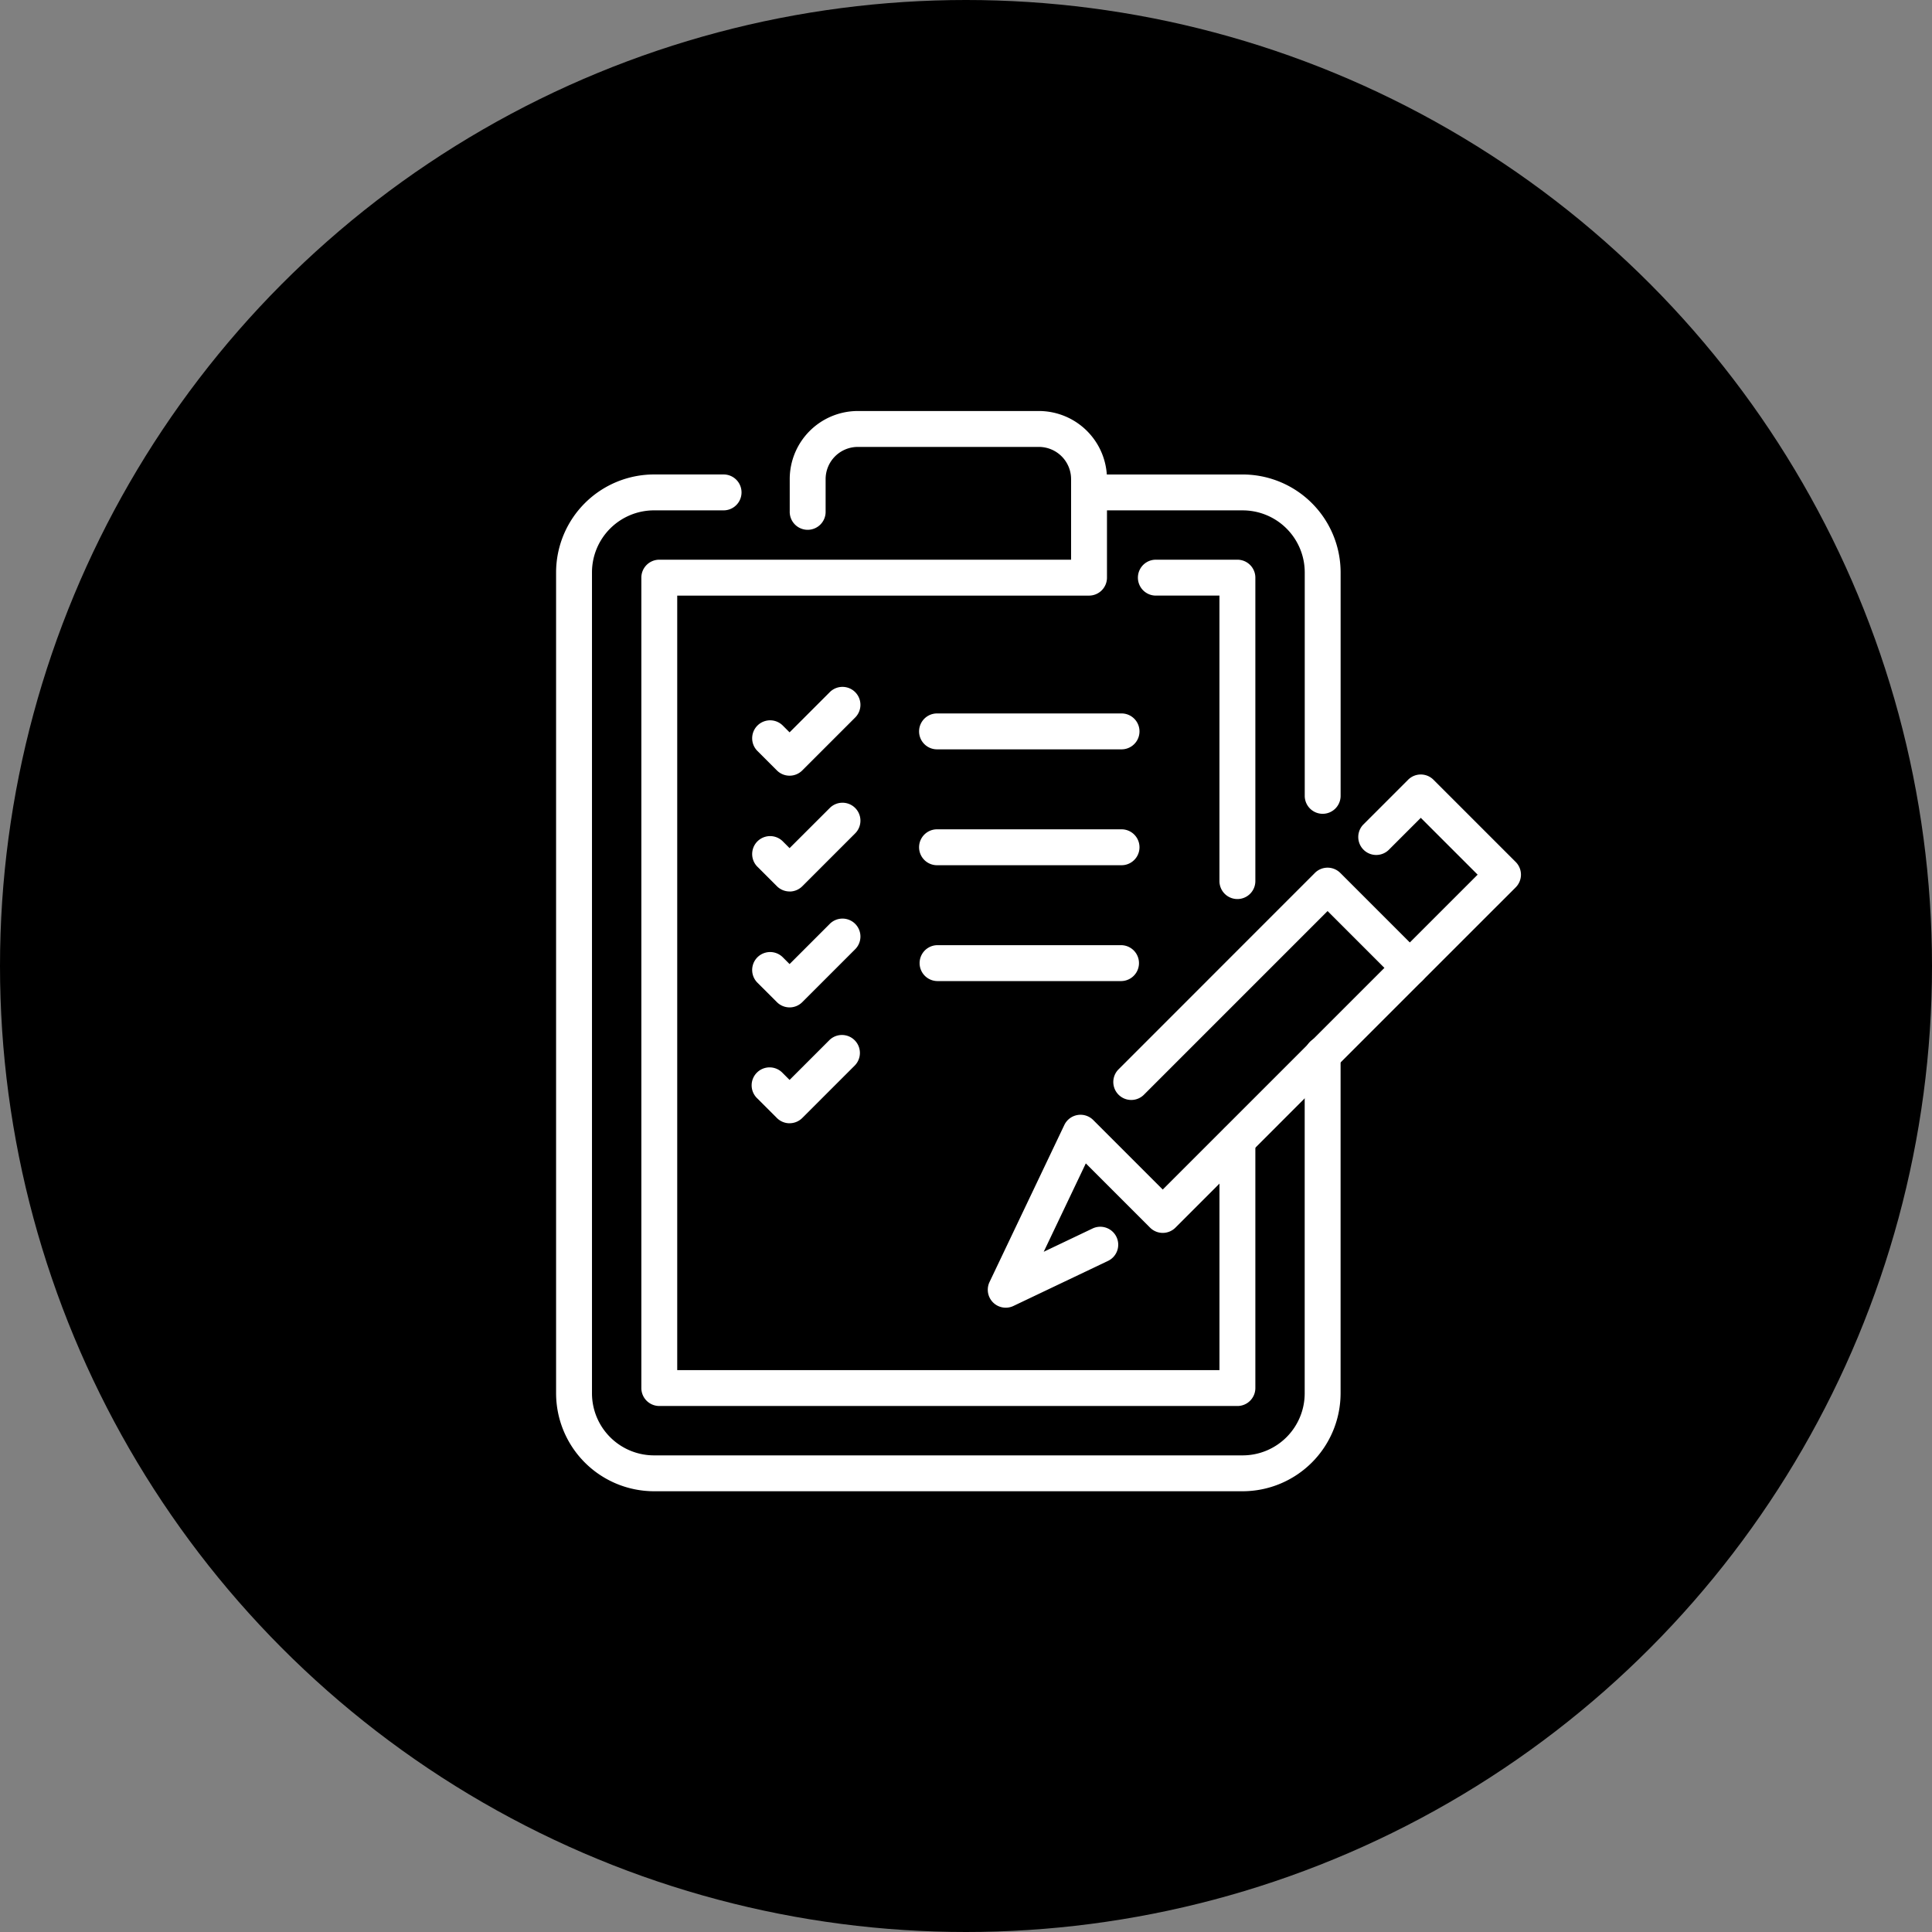
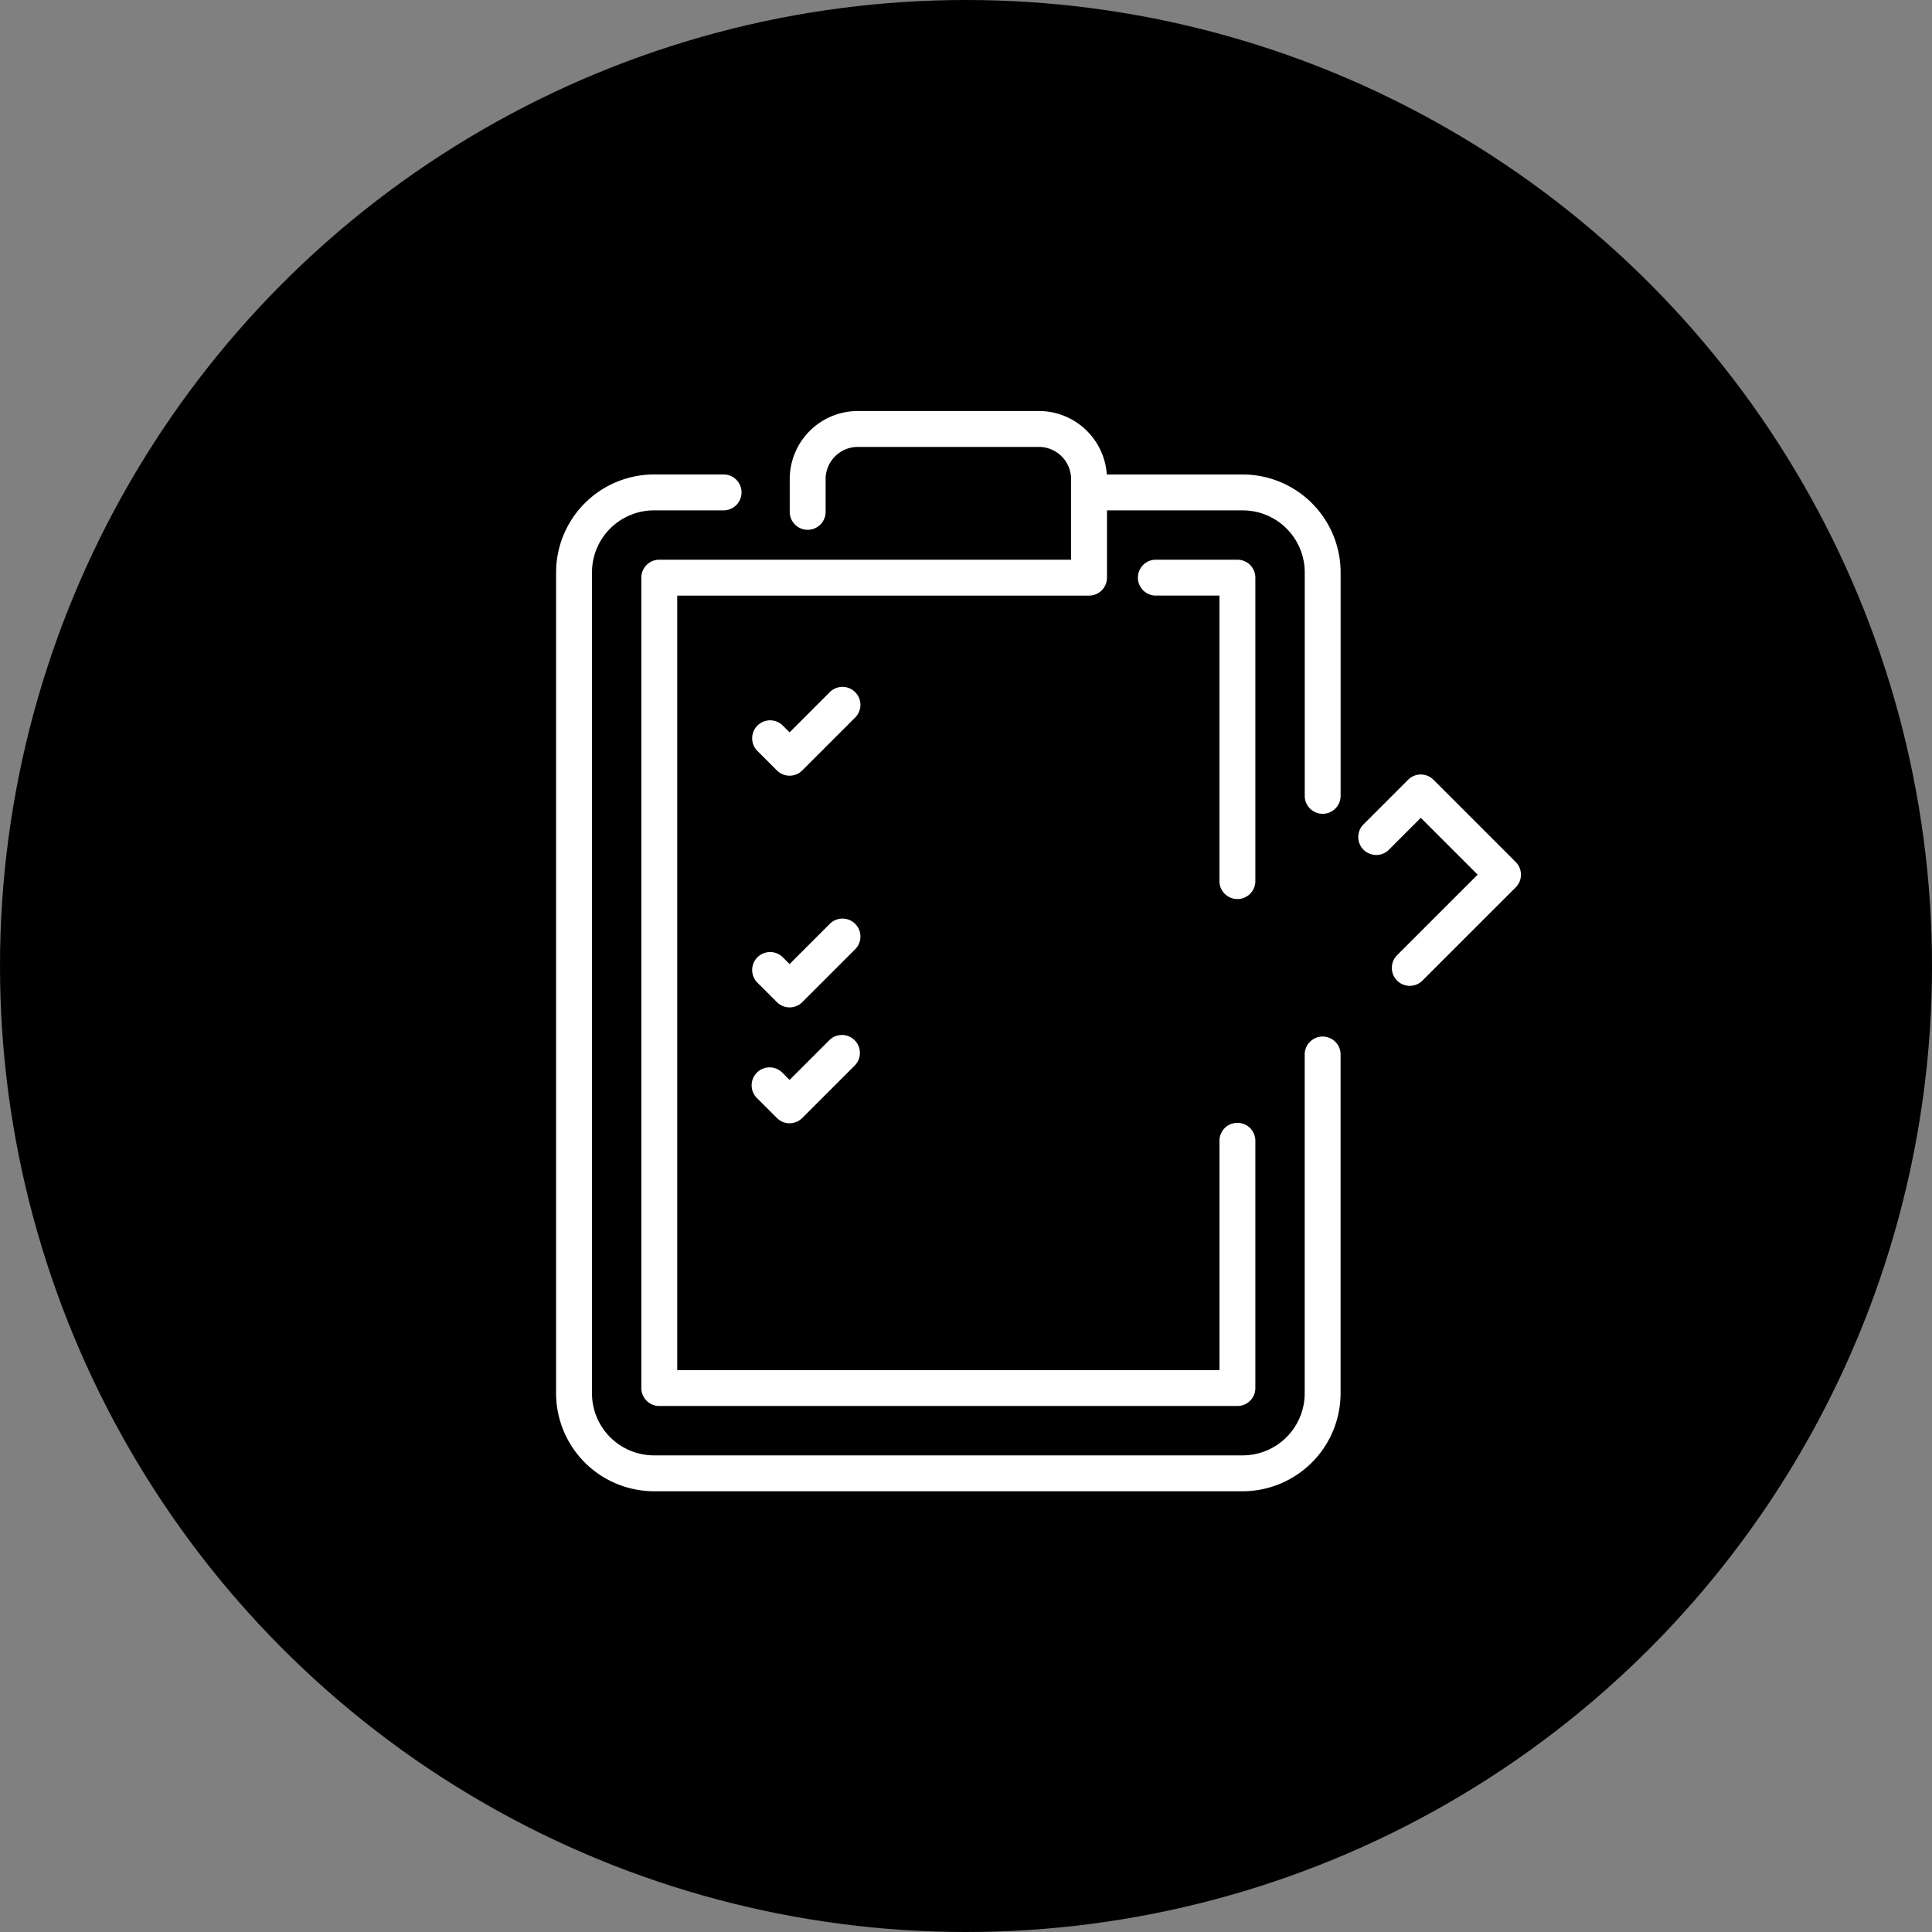
<svg xmlns="http://www.w3.org/2000/svg" width="130" height="130" viewBox="0 0 130 130">
  <rect x="0" y="0" width="130" height="130" fill="#808080" stroke="none" />
  <g id="ic-Compliance-c" transform="translate(-677 -3733.5)">
    <circle id="Ellipse_81" data-name="Ellipse 81" cx="65" cy="65" r="65" transform="translate(677 3733.5)" />
    <g id="ic" transform="translate(707.002 3761.502)">
      <path id="Path_6062" data-name="Path 6062" d="M106.457,48.343a1.208,1.208,0,0,1-1.208-1.208V27.924h-4.314a1.208,1.208,0,0,1,0-2.415h5.522a1.208,1.208,0,0,1,1.208,1.208V47.135a1.208,1.208,0,0,1-1.208,1.208" transform="translate(-53.197 -15.85)" fill="#fff" />
-       <path id="Path_6063" data-name="Path 6063" d="M75.9,54.3H63.485a1.208,1.208,0,0,1,0-2.416H75.9a1.208,1.208,0,0,1,0,2.416" transform="translate(-30.436 -31.88)" fill="#fff" />
-       <path id="Path_6064" data-name="Path 6064" d="M75.9,74.177H63.485a1.208,1.208,0,0,1,0-2.416H75.9a1.208,1.208,0,0,1,0,2.416" transform="translate(-30.436 -43.96)" fill="#fff" />
-       <path id="Path_6065" data-name="Path 6065" d="M75.9,94.053H63.485a1.208,1.208,0,0,1,0-2.415H75.9a1.208,1.208,0,0,1,0,2.415" transform="translate(-30.436 -56.041)" fill="#fff" />
      <path id="Path_6066" data-name="Path 6066" d="M46.2,79.3H6.587A6.6,6.6,0,0,1,0,72.714V17.469a6.6,6.6,0,0,1,6.587-6.587H11.27a1.208,1.208,0,0,1,0,2.416H6.587a4.176,4.176,0,0,0-4.172,4.172V72.714a4.177,4.177,0,0,0,4.172,4.172H46.2a4.177,4.177,0,0,0,4.172-4.172V49.947a1.208,1.208,0,1,1,2.415,0V72.714A6.6,6.6,0,0,1,46.2,79.3" transform="translate(7.416 -6.959)" fill="#fff" />
      <path id="Path_6067" data-name="Path 6067" d="M105.281,33.717a1.208,1.208,0,0,1-1.208-1.208V17.47A4.176,4.176,0,0,0,99.9,13.3H89.56a1.208,1.208,0,0,1,0-2.415H99.9a6.594,6.594,0,0,1,6.587,6.587V32.509a1.208,1.208,0,0,1-1.208,1.208" transform="translate(-46.282 -6.96)" fill="#fff" />
      <path id="Path_6068" data-name="Path 6068" d="M54.736,66.95h-38.9a1.208,1.208,0,0,1-1.208-1.208V11.213a1.207,1.207,0,0,1,1.208-1.208H43.544V4.581a2.168,2.168,0,0,0-2.165-2.165H29.192a2.168,2.168,0,0,0-2.165,2.165v2.17a1.208,1.208,0,1,1-2.415,0V4.581A4.586,4.586,0,0,1,29.192,0H41.378a4.586,4.586,0,0,1,4.581,4.581v6.632a1.208,1.208,0,0,1-1.208,1.208H17.042V64.535H53.528V49.07a1.208,1.208,0,0,1,2.415,0V65.743a1.208,1.208,0,0,1-1.208,1.208" transform="translate(-1.475 -0.346)" fill="#fff" />
-       <path id="Path_6069" data-name="Path 6069" d="M75.268,107.955a1.208,1.208,0,0,1-1.091-1.727L79.21,95.662a1.208,1.208,0,0,1,1.945-.335l4.678,4.678,14.915-14.915-3.824-3.824L84.55,93.641a1.208,1.208,0,0,1-1.708-1.708L96.07,78.7a1.208,1.208,0,0,1,1.708,0l5.532,5.532a1.209,1.209,0,0,1,0,1.708L86.687,102.568a1.208,1.208,0,0,1-1.708,0l-4.323-4.323-2.833,5.947,3.274-1.56a1.208,1.208,0,1,1,1.039,2.181l-6.348,3.024a1.2,1.2,0,0,1-.519.118" transform="translate(-37.596 -47.965)" fill="#fff" />
      <path id="Path_6070" data-name="Path 6070" d="M141.06,76.577a1.208,1.208,0,0,1-.854-2.062l5.419-5.419L141.8,65.272l-2.163,2.163a1.208,1.208,0,0,1-1.708-1.708l3.017-3.017a1.207,1.207,0,0,1,1.708,0l5.532,5.532a1.208,1.208,0,0,1,0,1.708l-6.274,6.273a1.2,1.2,0,0,1-.854.354" transform="translate(-76.2 -38.244)" fill="#fff" />
      <path id="Path_6071" data-name="Path 6071" d="M36.13,53.328a1.2,1.2,0,0,1-.854-.354l-1.328-1.327a1.208,1.208,0,0,1,1.708-1.708l.473.473,2.688-2.688a1.208,1.208,0,1,1,1.708,1.708l-3.542,3.542a1.2,1.2,0,0,1-.854.354" transform="translate(-13.002 -29.136)" fill="#fff" />
-       <path id="Path_6072" data-name="Path 6072" d="M36.13,73.2a1.208,1.208,0,0,1-.854-.354l-1.328-1.327a1.208,1.208,0,0,1,1.708-1.708l.473.473L38.817,67.6a1.208,1.208,0,1,1,1.708,1.708L36.984,72.85a1.208,1.208,0,0,1-.854.354" transform="translate(-13.002 -41.217)" fill="#fff" />
      <path id="Path_6073" data-name="Path 6073" d="M36.13,93.08a1.206,1.206,0,0,1-.854-.354L33.948,91.4a1.208,1.208,0,0,1,1.708-1.708l.473.473,2.688-2.688a1.208,1.208,0,1,1,1.708,1.708l-3.542,3.542a1.206,1.206,0,0,1-.854.354" transform="translate(-13.002 -53.297)" fill="#fff" />
      <path id="Path_6074" data-name="Path 6074" d="M36.13,112.956a1.206,1.206,0,0,1-.854-.354l-1.328-1.327a1.208,1.208,0,1,1,1.708-1.708l.473.473,2.688-2.688a1.208,1.208,0,0,1,1.708,1.708L36.984,112.6a1.206,1.206,0,0,1-.854.354" transform="translate(-13.002 -65.376)" fill="#fff" />
    </g>
  </g>
</svg>